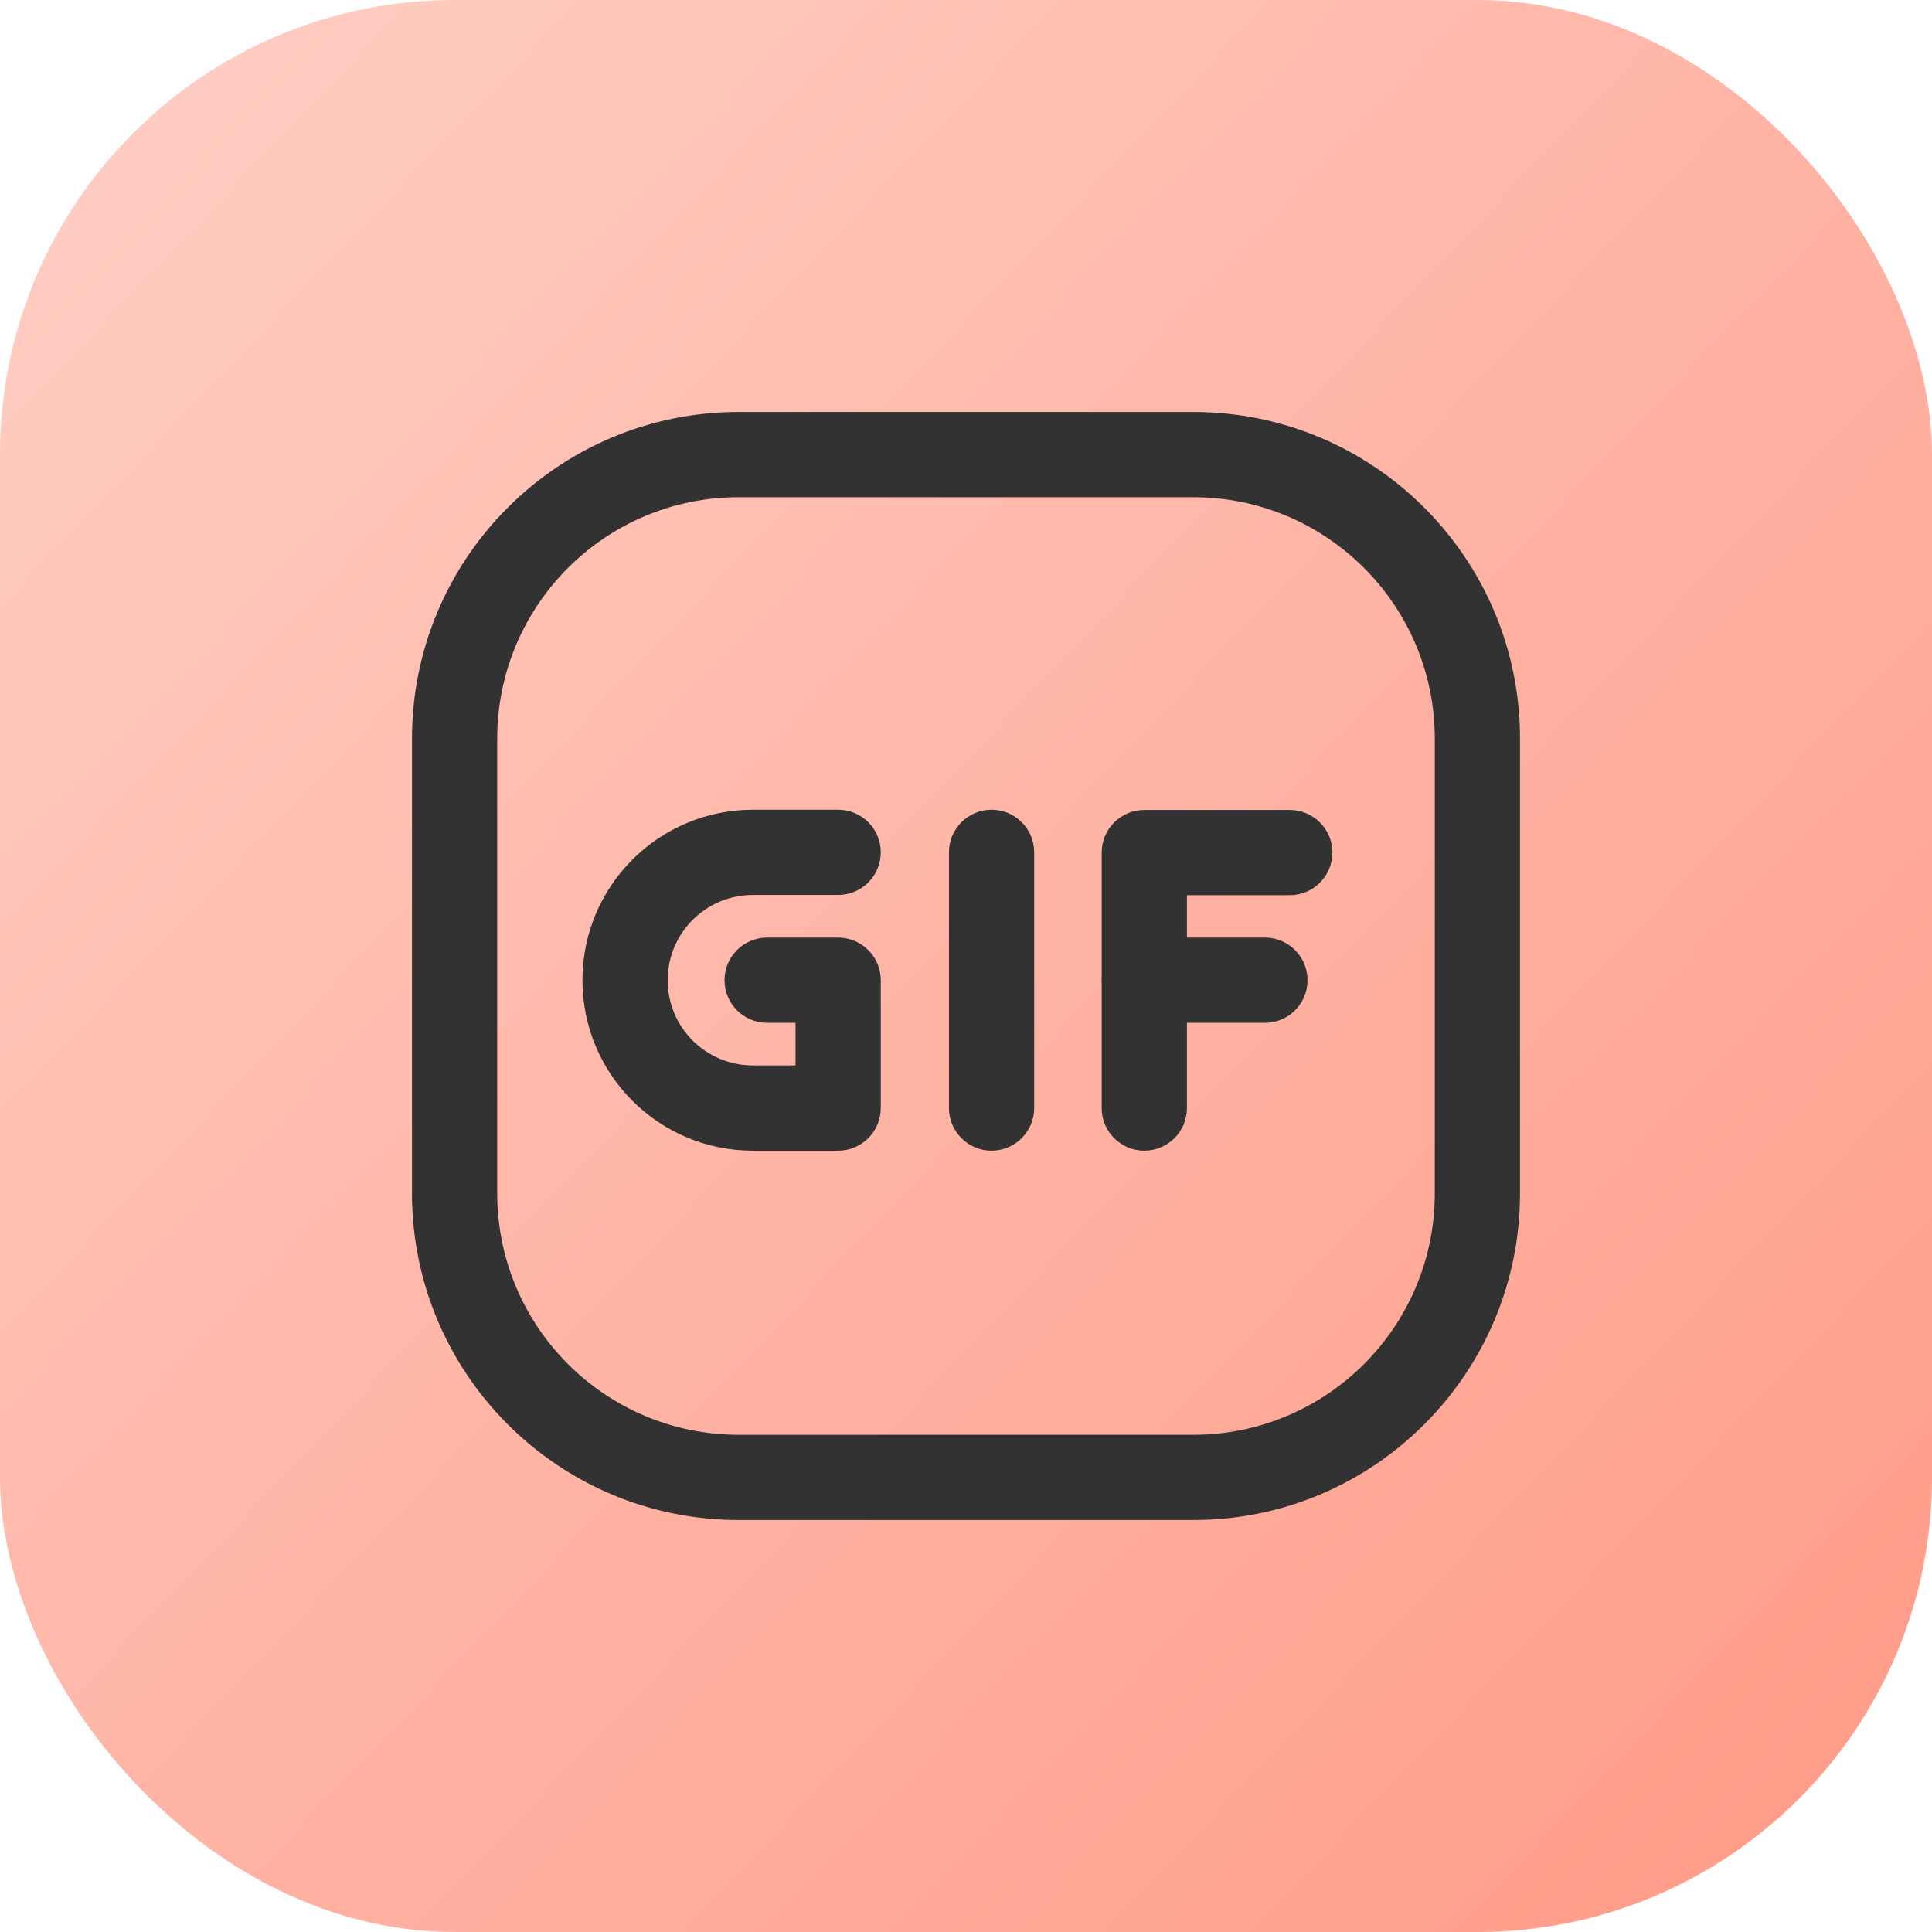
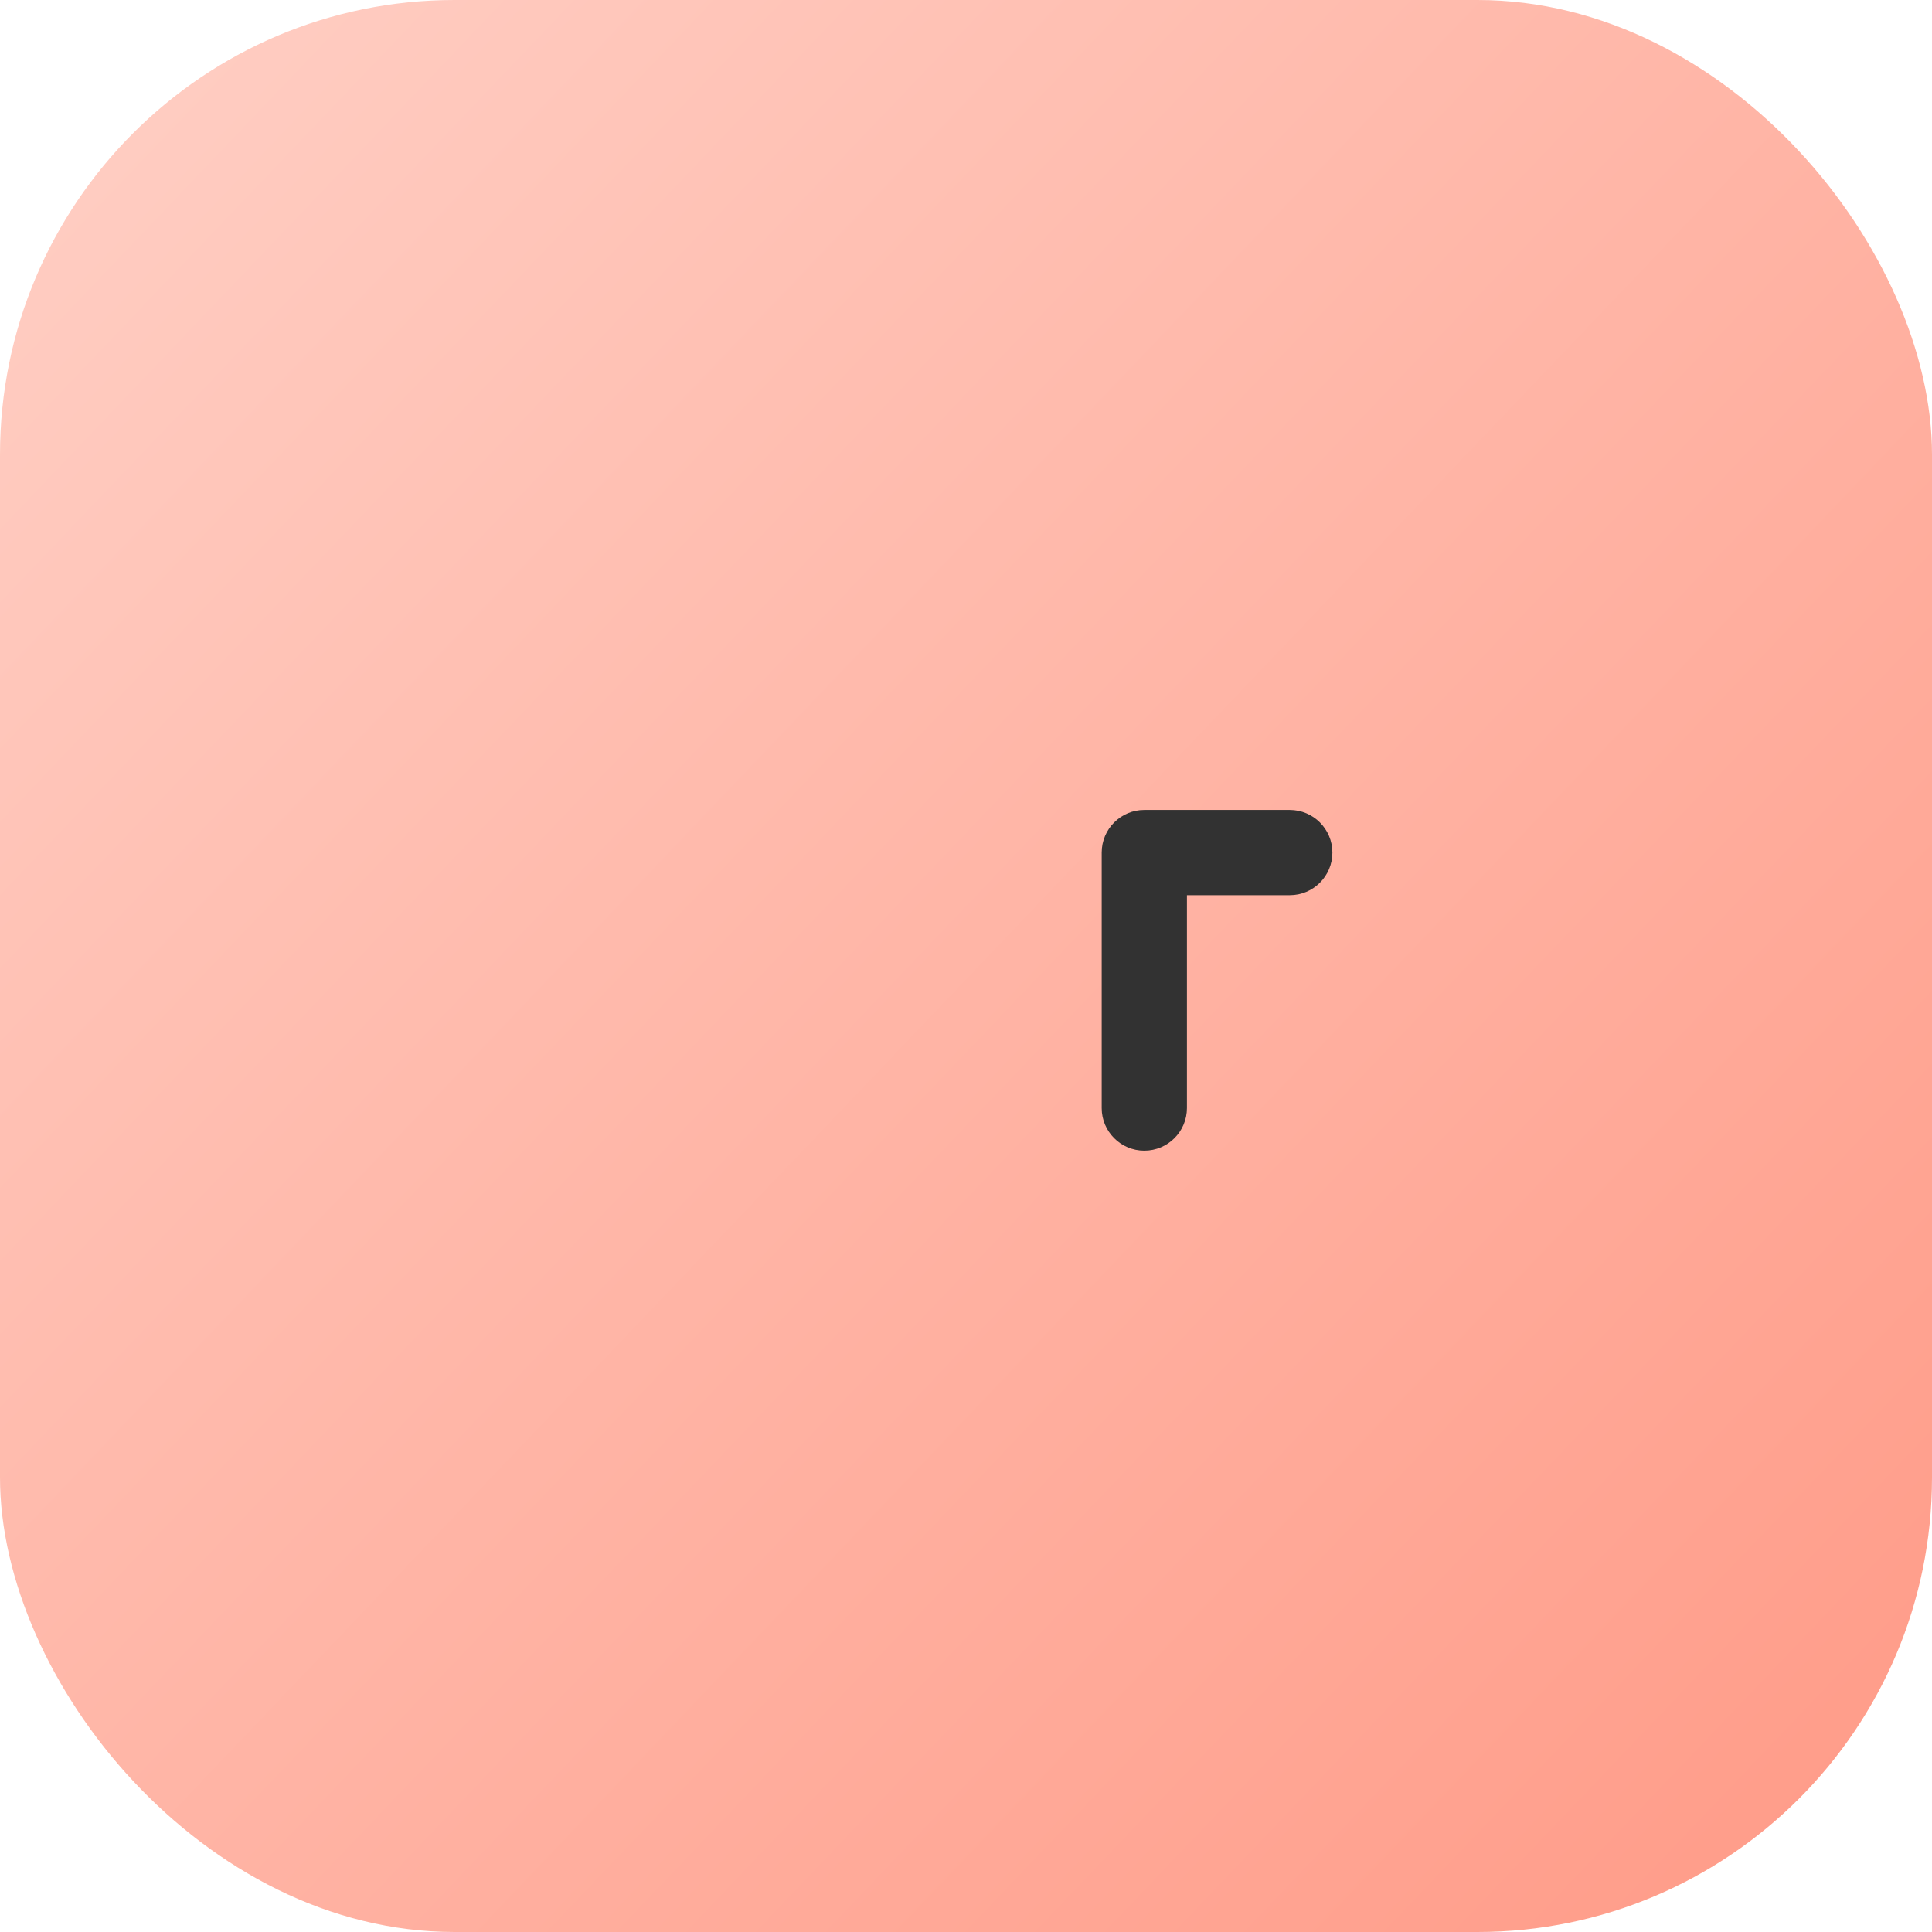
<svg xmlns="http://www.w3.org/2000/svg" width="34" height="34" viewBox="0 0 34 34" fill="none">
  <rect width="34" height="34" rx="8" fill="url(#paint0_linear_1046_12445)" />
-   <path d="M20.14 17.25H22.26" stroke="#323232" stroke-width="1.5" stroke-linecap="round" stroke-linejoin="round" />
  <path fill-rule="evenodd" clip-rule="evenodd" d="M19.388 15.004C19.388 14.59 19.724 14.254 20.138 14.254H22.698C23.112 14.254 23.448 14.59 23.448 15.004C23.448 15.418 23.112 15.754 22.698 15.754H20.888V19.5C20.888 19.914 20.552 20.25 20.138 20.25C19.724 20.25 19.388 19.914 19.388 19.5V15.004Z" fill="#323232" />
-   <path fill-rule="evenodd" clip-rule="evenodd" d="M17.45 14.25C17.864 14.25 18.2 14.586 18.2 15V19.5C18.2 19.914 17.864 20.25 17.45 20.25C17.036 20.25 16.7 19.914 16.7 19.5V15C16.7 14.586 17.036 14.25 17.45 14.25Z" fill="#323232" />
-   <path fill-rule="evenodd" clip-rule="evenodd" d="M10.25 17.25C10.25 15.593 11.593 14.25 13.25 14.25H14.75C15.164 14.25 15.5 14.586 15.5 15C15.5 15.414 15.164 15.75 14.75 15.75H13.25C12.421 15.75 11.75 16.421 11.75 17.25C11.75 18.079 12.421 18.75 13.25 18.75H14V18H13.5C13.086 18 12.75 17.664 12.75 17.25C12.75 16.836 13.086 16.5 13.5 16.5H14.75C15.164 16.5 15.5 16.836 15.5 17.25V19.5C15.5 19.914 15.164 20.25 14.75 20.25H13.25C11.593 20.25 10.25 18.907 10.25 17.25Z" fill="#323232" />
-   <path fill-rule="evenodd" clip-rule="evenodd" d="M13 8.75C10.653 8.75 8.75 10.653 8.75 13V21C8.75 23.347 10.653 25.25 13 25.25H21C23.347 25.25 25.25 23.347 25.25 21V13C25.25 10.653 23.347 8.75 21 8.75H13ZM7.25 13C7.25 9.825 9.825 7.25 13 7.25H21C24.175 7.25 26.75 9.825 26.75 13V21C26.75 24.175 24.175 26.75 21 26.75H13C9.825 26.75 7.25 24.175 7.25 21V13Z" fill="#323232" />
  <defs>
    <linearGradient id="paint0_linear_1046_12445" x1="1.889" y1="2.833" x2="32.111" y2="31.639" gradientUnits="userSpaceOnUse">
      <stop stop-color="#FFCCC1" />
      <stop offset="1" stop-color="#FF9D8A" />
    </linearGradient>
  </defs>
</svg>